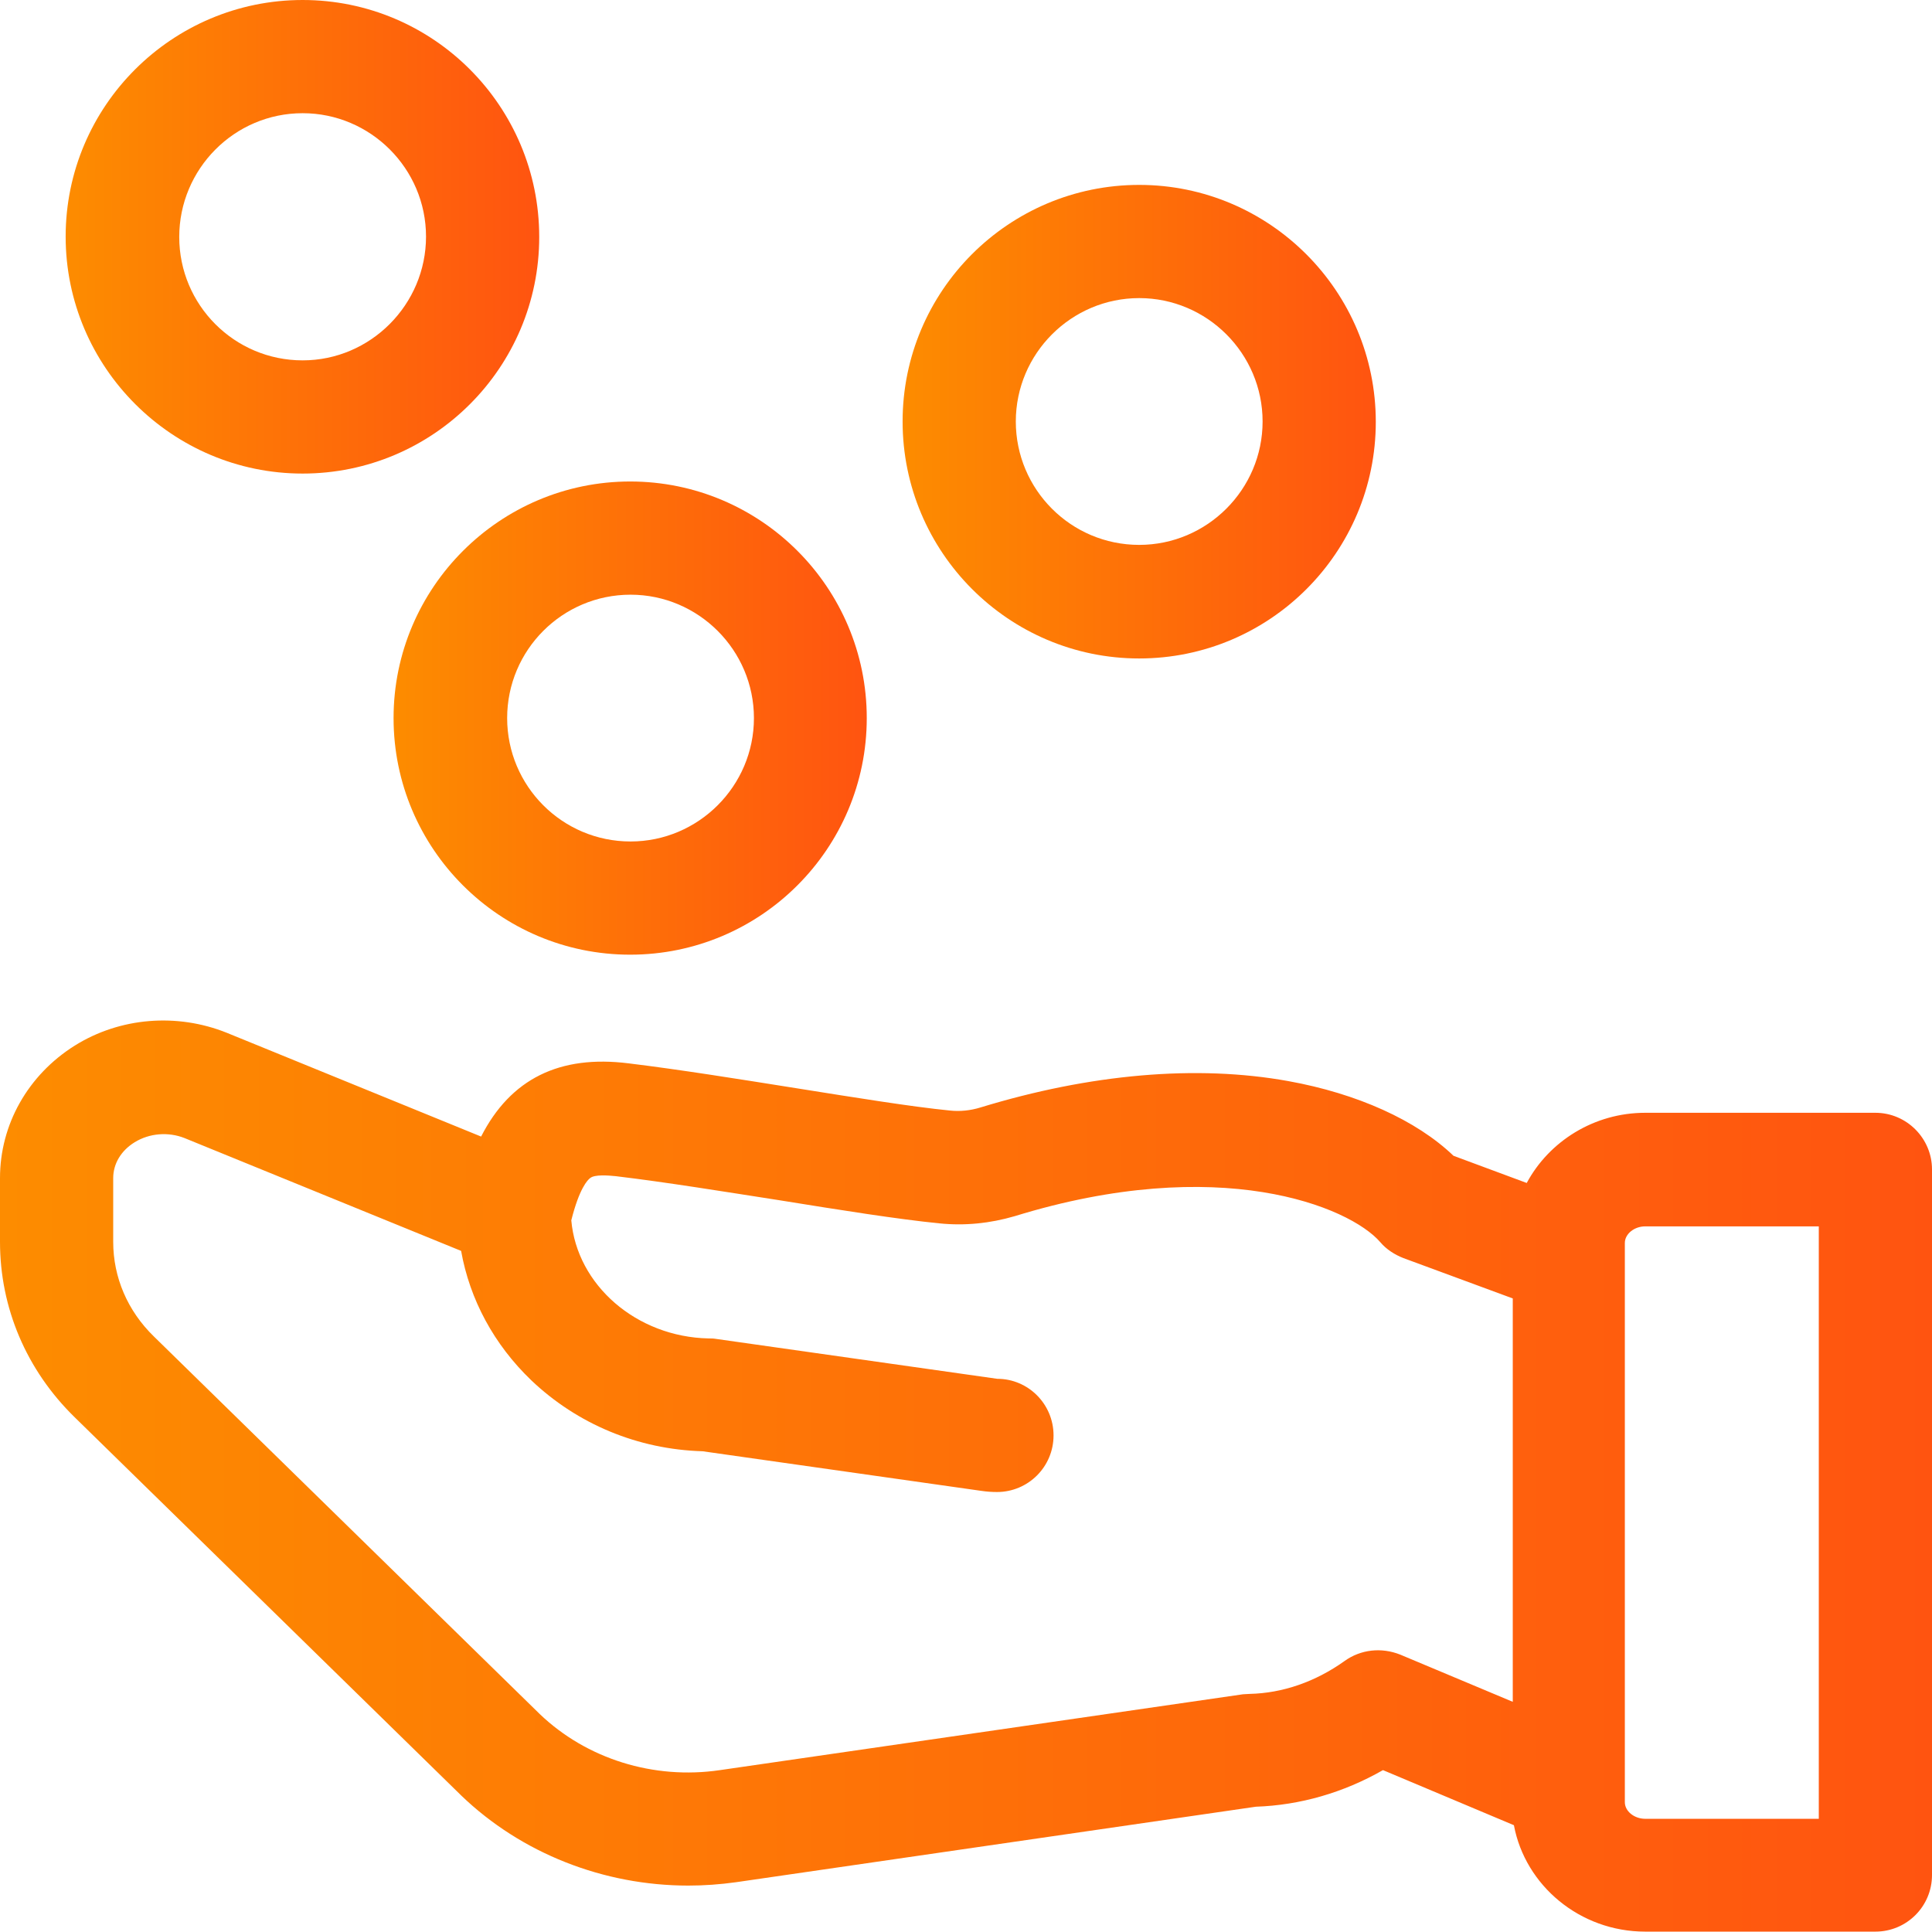
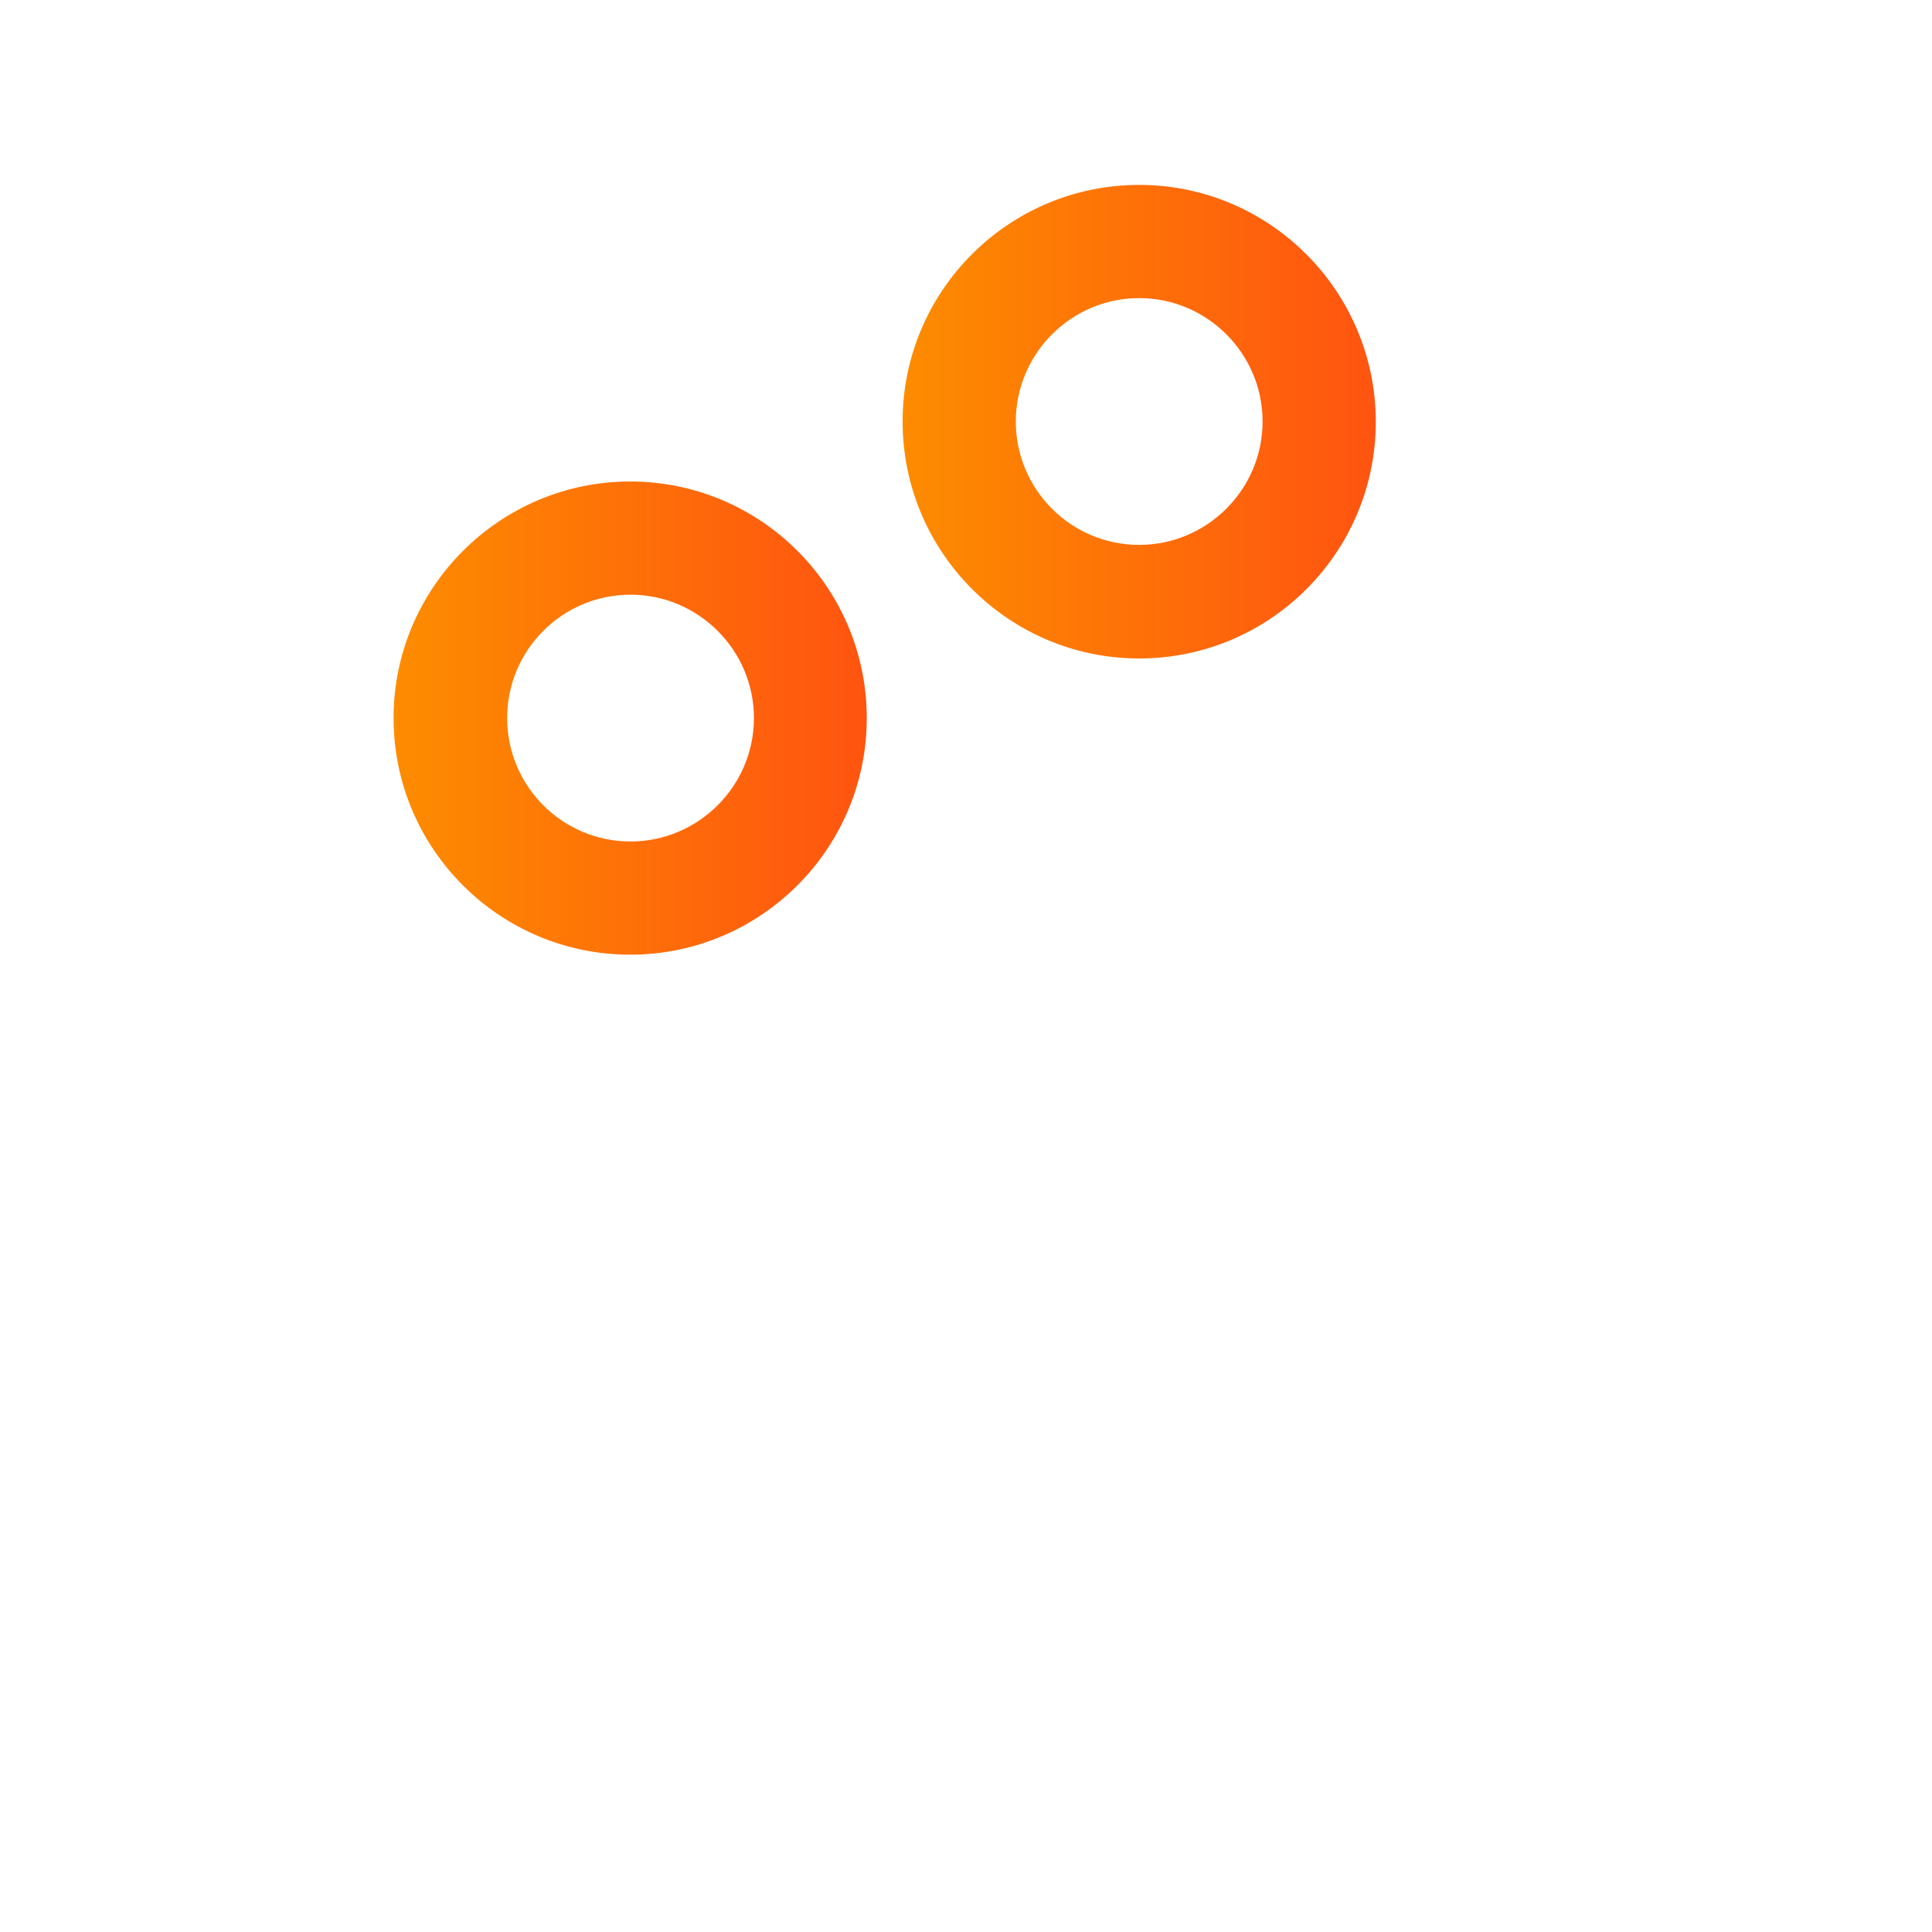
<svg xmlns="http://www.w3.org/2000/svg" id="Layer_1" x="0px" y="0px" viewBox="0 0 512 512" style="enable-background:new 0 0 512 512;" xml:space="preserve">
  <style type="text/css"> .st0{fill:url(#SVGID_1_);} .st1{fill:url(#SVGID_2_);} .st2{fill:url(#SVGID_3_);} .st3{fill:url(#SVGID_4_);} </style>
  <linearGradient id="SVGID_1_" gradientUnits="userSpaceOnUse" x1="4.882812e-04" y1="391.284" x2="512" y2="391.284">
    <stop offset="0" style="stop-color:#FD8C00" />
    <stop offset="1" style="stop-color:#FF5410" />
  </linearGradient>
-   <path class="st0" d="M497,294.9h-61c-13.6,0-25.5,7.6-31.4,18.6l-19.4-7.2c-9.8-9.4-25.5-16.5-43.8-19.8c-24.3-4.4-52.5-1.9-81.6,7 c-2.6,0.8-5.4,1.1-8.1,0.8c-10.1-1-24.9-3.4-40.6-5.9c-15.1-2.4-30.6-4.9-44.5-6.6c-18.3-2.3-31.3,4.1-39.1,19.4l-67.4-27.5 c-13.2-5.3-28.3-4.1-40.3,3.4C7.4,284.9,0,298,0,312.2v16.9c0,17.5,7,34,19.8,46.5l102.2,100c0.1,0.1,0.1,0.1,0.2,0.2 c16,15.4,37.8,23.9,60.2,23.9c4.2,0,8.4-0.3,12.7-0.9l137.7-20c11.7-0.4,23.2-3.7,33.7-9.7l34.7,14.6c3,16,17.5,28.2,34.8,28.2h61 c8.3,0,15-6.7,15-15V309.9C512,301.7,505.3,294.9,497,294.9z M356.3,440.2c-7.7,5.5-16.4,8.5-25.1,8.7c-0.6,0-1.2,0.1-1.8,0.1 l-138.6,20.1c-17.6,2.6-35.4-3-47.8-14.9c0,0,0,0,0,0l-102.2-100c-7-6.8-10.8-15.7-10.8-25.1v-16.9c0-3.8,2.1-7.3,5.7-9.5 c3.9-2.4,8.9-2.8,13.2-1.1l73.3,29.9c2.3,12.9,8.7,24.8,18.6,34.3c12.2,11.6,28.2,18.3,45.4,18.8l73.9,10.5c1.4,0.2,2.7,0.3,4.1,0.3 c8.3,0,15-6.7,15-15c0-8.3-6.7-15-14.9-15l-74.7-10.6c-0.6-0.1-1.2-0.1-1.8-0.1c-19.2-0.4-34.9-14.2-36.4-31.3 c2.1-8.4,4.3-10.7,5-11.2c1.2-1,4.8-0.7,6.8-0.5c13.4,1.6,28.7,4.1,43.5,6.4c16.1,2.6,31.2,5,42.2,6.1c6.8,0.7,13.5,0,20-1.9 c54.2-16.7,88.7-2.6,96.9,6.9c1.6,1.9,3.8,3.3,6.1,4.2l29,10.7V451l-29.8-12.5C366.1,436.5,360.6,437.1,356.3,440.2z M482,482h-46 c-2.9,0-5.4-2-5.4-4.4v-3.9c0-0.1,0-0.1,0-0.2V329.4c0-2.4,2.5-4.4,5.4-4.4h46V482z" />
  <linearGradient id="SVGID_2_" gradientUnits="userSpaceOnUse" x1="104.344" y1="190.305" x2="229.809" y2="190.305">
    <stop offset="0" style="stop-color:#FD8C00" />
    <stop offset="1" style="stop-color:#FF5410" />
  </linearGradient>
  <path class="st1" d="M104.3,190.3c0,34.6,28.1,62.7,62.7,62.7s62.7-28.1,62.7-62.7c0-34.6-28.1-62.7-62.7-62.7 C132.5,127.6,104.3,155.7,104.3,190.3z M167.1,157.6c18,0,32.7,14.7,32.7,32.7S185.1,223,167.1,223c-18.1,0-32.7-14.7-32.7-32.7 S149,157.6,167.1,157.6z" />
  <linearGradient id="SVGID_3_" gradientUnits="userSpaceOnUse" x1="239.18" y1="111.769" x2="364.645" y2="111.769">
    <stop offset="0" style="stop-color:#FD8C00" />
    <stop offset="1" style="stop-color:#FF5410" />
  </linearGradient>
  <path class="st2" d="M301.9,174.5c34.6,0,62.7-28.1,62.7-62.7S336.5,49,301.9,49s-62.7,28.1-62.7,62.7S267.3,174.5,301.9,174.5z M301.9,79c18,0,32.7,14.7,32.7,32.7s-14.7,32.7-32.7,32.7c-18.1,0-32.7-14.7-32.7-32.7S283.9,79,301.9,79z" />
  <linearGradient id="SVGID_4_" gradientUnits="userSpaceOnUse" x1="17.426" y1="62.736" x2="142.891" y2="62.736">
    <stop offset="0" style="stop-color:#FD8C00" />
    <stop offset="1" style="stop-color:#FF5410" />
  </linearGradient>
-   <path class="st3" d="M80.2,125.5c34.6,0,62.7-28.1,62.7-62.7C142.9,28.1,114.8,0,80.2,0C45.6,0,17.4,28.1,17.4,62.7 C17.4,97.3,45.6,125.5,80.2,125.5z M80.2,30c18,0,32.7,14.7,32.7,32.7S98.2,95.5,80.2,95.5c-18.1,0-32.7-14.7-32.7-32.7 S62.1,30,80.2,30z" />
</svg>